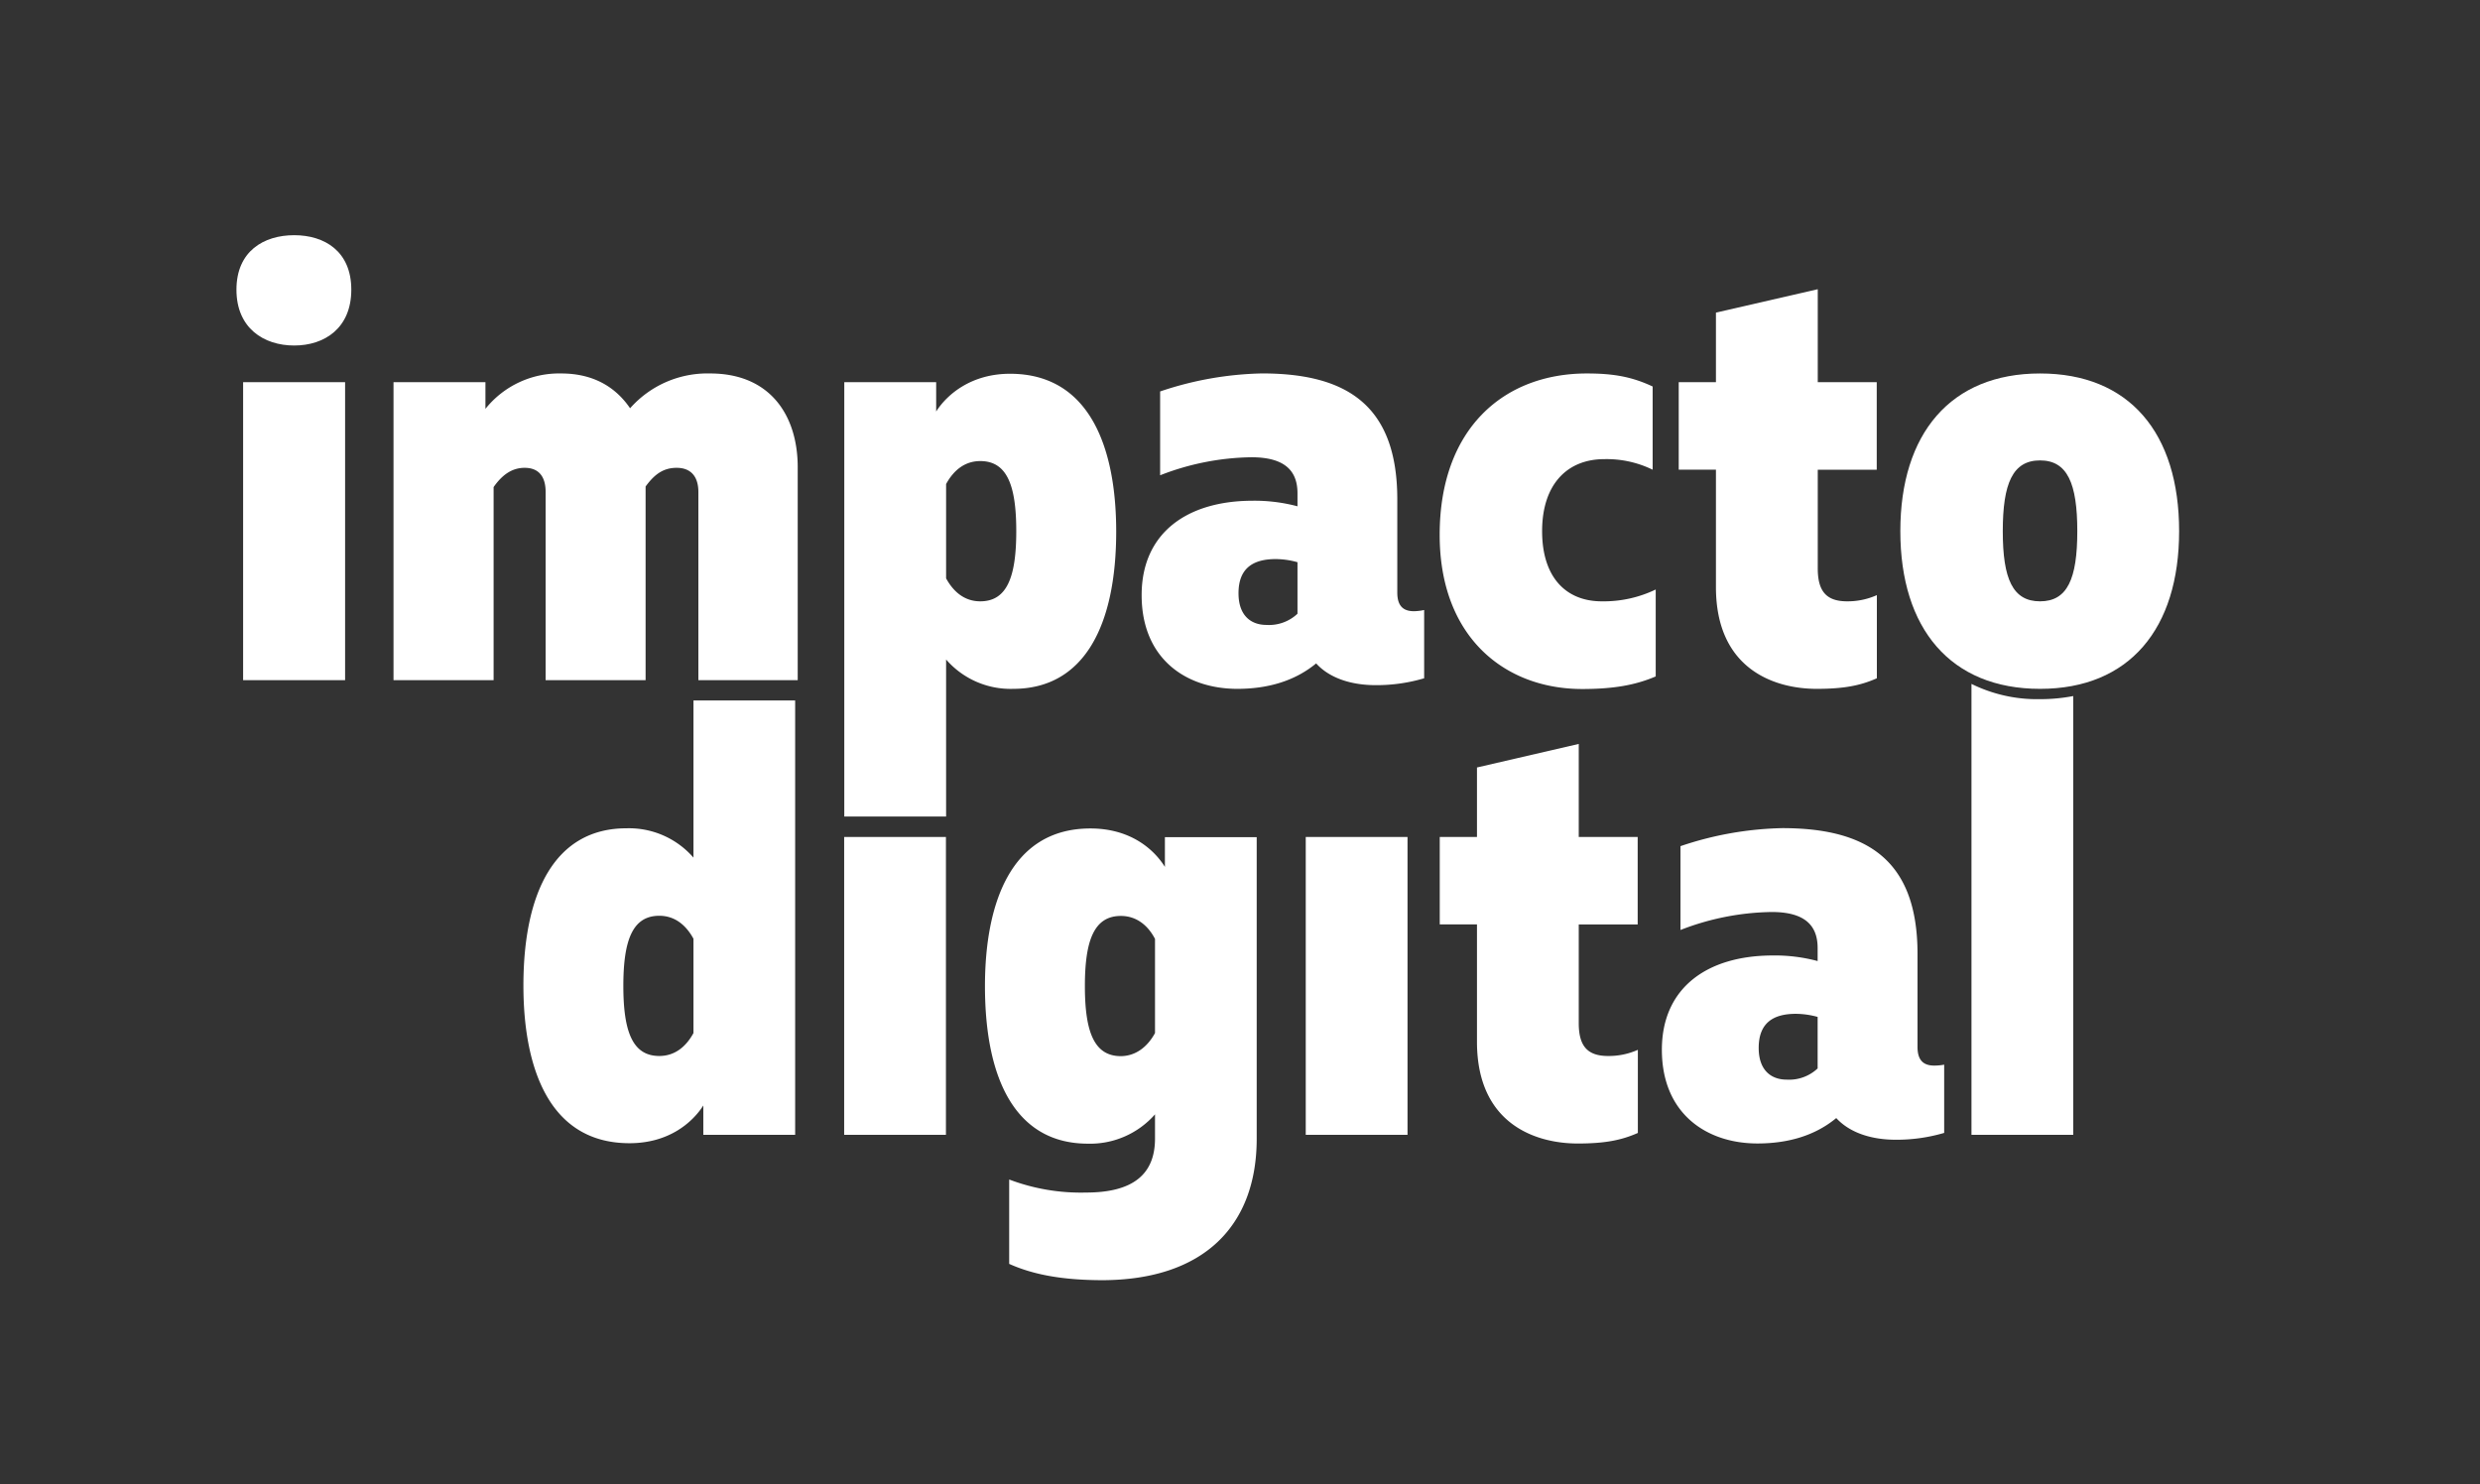
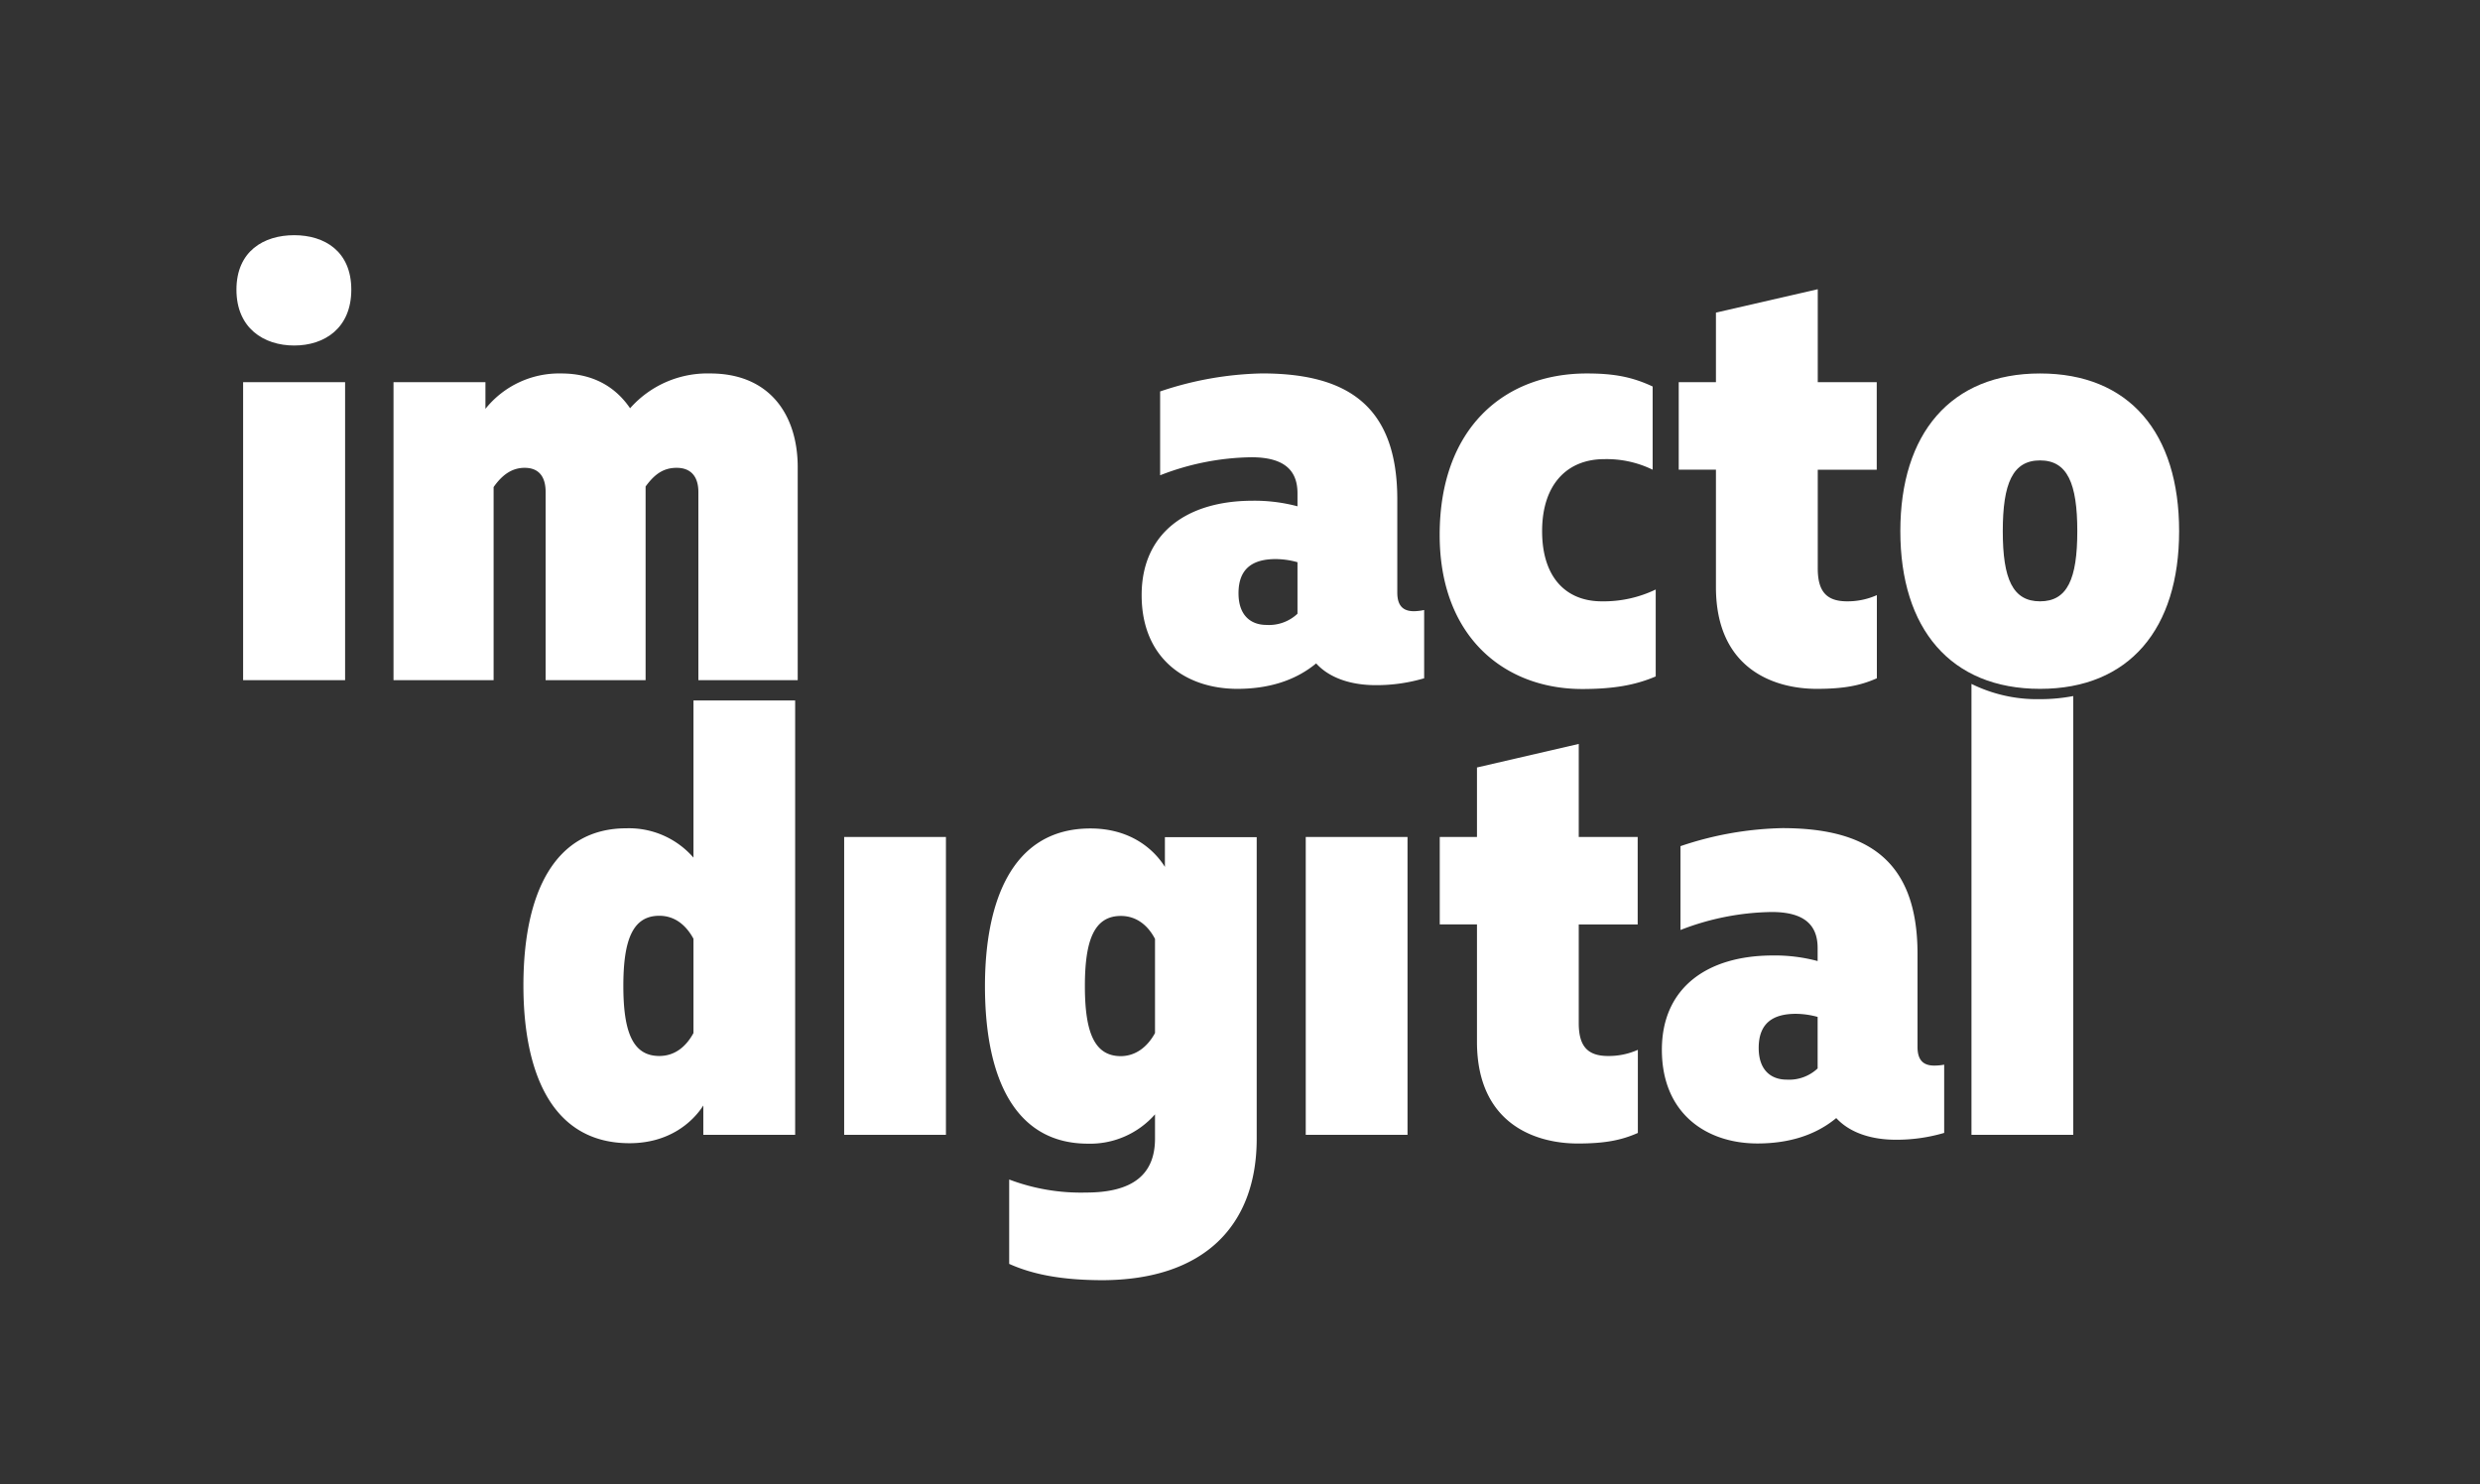
<svg xmlns="http://www.w3.org/2000/svg" id="Capa_1" data-name="Capa 1" viewBox="0 0 591.65 354.12">
  <rect x="0" y="0" width="591.65" height="354.12" fill="#333333" stroke="none" />
  <path d="M486.69,166.8a35.35,35.35,0,0,1-16.36-3.64V270.74h24.28V166.06A41.53,41.53,0,0,1,486.69,166.8Z" style="fill:#fff" />
  <path d="M463.82,254v16.28a40.11,40.11,0,0,1-11.54,1.63c-5.77,0-10.95-1.63-14.21-5.17-5.18,4.29-11.69,6.06-18.8,6.06-12.14,0-22.8-7.11-22.8-22.35,0-14.8,10.81-22.5,26.5-22.5a39.52,39.52,0,0,1,10.66,1.33v-3.11c0-5.18-2.82-8.59-10.95-8.59a62.09,62.09,0,0,0-21.77,4.29v-20a80.52,80.52,0,0,1,24.28-4.3c20,0,32.27,7.4,32.27,30v22.21c0,3.25,1.48,4.44,4,4.44A12.6,12.6,0,0,0,463.82,254Zm-30.19.89V242.61a20.13,20.13,0,0,0-5.18-.74c-5.48,0-8.88,2.22-8.88,8.14,0,5.47,3.11,7.56,6.66,7.56A9.91,9.91,0,0,0,433.63,254.9Z" style="fill:#fff" />
  <path d="M352.36,248.53v-28h-8.88V199.68h8.88V183.1l24.28-5.62v22.2H390.7v20.87H376.64v23.54c0,5.49,2.08,7.84,7,7.84a17,17,0,0,0,7.1-1.47v19.83c-4,1.78-8,2.52-14.35,2.52C366.43,272.81,352.36,268.22,352.36,248.53Z" style="fill:#fff" />
  <path d="M311.51,199.68h24.28v71.06H311.51Z" style="fill:#fff" />
  <path d="M240.76,301.53V281.4a48.27,48.27,0,0,0,18.35,3.11c11.11,0,16.44-4.29,16.44-12.88v-5.78a20.59,20.59,0,0,1-16,7c-17.17,0-24.57-15.24-24.57-37.6,0-19.24,5.92-37.6,25.16-37.6,9.33,0,15,4.74,17.77,9.17v-7.1h21.9v71.95c0,20.72-12.58,33.75-37,33.75C253.2,305.38,246.39,304.05,240.76,301.53Zm34.79-55.07V224c-1.78-3.41-4.59-5.48-8.14-5.48-6.37,0-8.59,5.78-8.59,16.73s2.22,16.72,8.59,16.72C271,251.93,273.77,249.72,275.55,246.46Z" style="fill:#fff" />
  <path d="M201.39,199.68h24.28v71.06H201.39Z" style="fill:#fff" />
  <path d="M149.44,197.61a20.37,20.37,0,0,1,16,7V167.12H189.7V270.74H167.79v-7c-2.66,4.14-8.29,9-17.61,9-19.39,0-25.31-18.35-25.31-37.6C124.87,212.86,132.41,197.61,149.44,197.61Zm16,26.35c-1.78-3.26-4.45-5.48-8.15-5.48-6.36,0-8.58,5.78-8.58,16.73s2.22,16.72,8.58,16.72c3.7,0,6.37-2.21,8.15-5.47Z" style="fill:#fff" />
  <path d="M519.87,126.72c0,23.26-11.85,37.62-33.18,37.62S453.36,150,453.36,126.72s12-37.62,33.33-37.62S519.87,103.32,519.87,126.72Zm-42.07,0c0,11.4,2.37,16.74,8.89,16.74s8.89-5.34,8.89-16.74-2.37-16.88-8.89-16.88S477.8,115.32,477.8,126.72Z" style="fill:#fff" />
  <path d="M409.37,140.05v-28h-8.88V91.17h8.88V74.58L433.66,69V91.17h14.07v20.89H433.66v23.55c0,5.48,2.08,7.85,7,7.85a17.07,17.07,0,0,0,7.1-1.48v19.84c-4,1.78-8,2.52-14.36,2.52C423.44,164.34,409.37,159.75,409.37,140.05Z" style="fill:#fff" />
  <path d="M343.46,127.61c0-25.33,15.26-38.51,35.11-38.51,6.22,0,10.66.74,15.7,3.11v19.85a25,25,0,0,0-11.56-2.52c-8.74,0-14.81,5.92-14.81,17.18,0,11.11,5.78,16.74,14.22,16.74A28.57,28.57,0,0,0,395,140.64v20.74c-4.88,2.08-10.07,3-17.62,3C358.87,164.34,343.46,151.9,343.46,127.61Z" style="fill:#fff" />
  <path d="M339.76,145.53v16.29a40.17,40.17,0,0,1-11.55,1.64c-5.78,0-11-1.64-14.22-5.19-5.19,4.29-11.7,6.07-18.81,6.07-12.15,0-22.82-7.11-22.82-22.36,0-14.82,10.82-22.52,26.52-22.52a39.88,39.88,0,0,1,10.66,1.33v-3.1c0-5.19-2.81-8.6-11-8.6a61.86,61.86,0,0,0-21.77,4.3v-20a80.58,80.58,0,0,1,24.29-4.3c20,0,32.29,7.4,32.29,30.06v22.22c0,3.26,1.48,4.45,4,4.45A12.81,12.81,0,0,0,339.76,145.53Zm-30.22.89V134.13a19.58,19.58,0,0,0-5.18-.75c-5.48,0-8.89,2.23-8.89,8.15,0,5.48,3.11,7.56,6.67,7.56A9.91,9.91,0,0,0,309.54,146.42Z" style="fill:#fff" />
-   <path d="M241.71,164.34a20.37,20.37,0,0,1-16-7v37.47H201.42V91.17h21.92v7c2.66-4.15,8.44-9,17.62-9,19.41,0,25.33,18.36,25.33,37.62C266.29,149.09,258.74,164.34,241.71,164.34Zm-16-26.36c1.78,3.26,4.44,5.48,8.15,5.48,6.37,0,8.59-5.78,8.59-16.74S240.23,110,233.86,110c-3.71,0-6.37,2.22-8.15,5.48Z" style="fill:#fff" />
  <path d="M190.31,111.46v50.81h-23.7V117.39c0-3.85-1.92-5.78-5.18-5.78s-5.34,1.63-7.41,4.45v46.21H130.17V117.39c0-3.85-1.77-5.78-5-5.78-3,0-5.33,1.63-7.41,4.59v46.07H93.88V91.17h21.93v6.37a22.5,22.5,0,0,1,18.07-8.44c7.7,0,13,3.26,16.44,8.3a24.6,24.6,0,0,1,19.11-8.3C183.79,89.1,190.31,99.17,190.31,111.46Z" style="fill:#fff" />
  <path d="M56.41,69.11c0-9.19,6.52-13,13.78-13s13.62,3.85,13.62,13S77.45,82.43,70.19,82.43,56.41,78.29,56.41,69.11ZM58,91.17H82.33v71.1H58Z" style="fill:#fff" />
</svg>